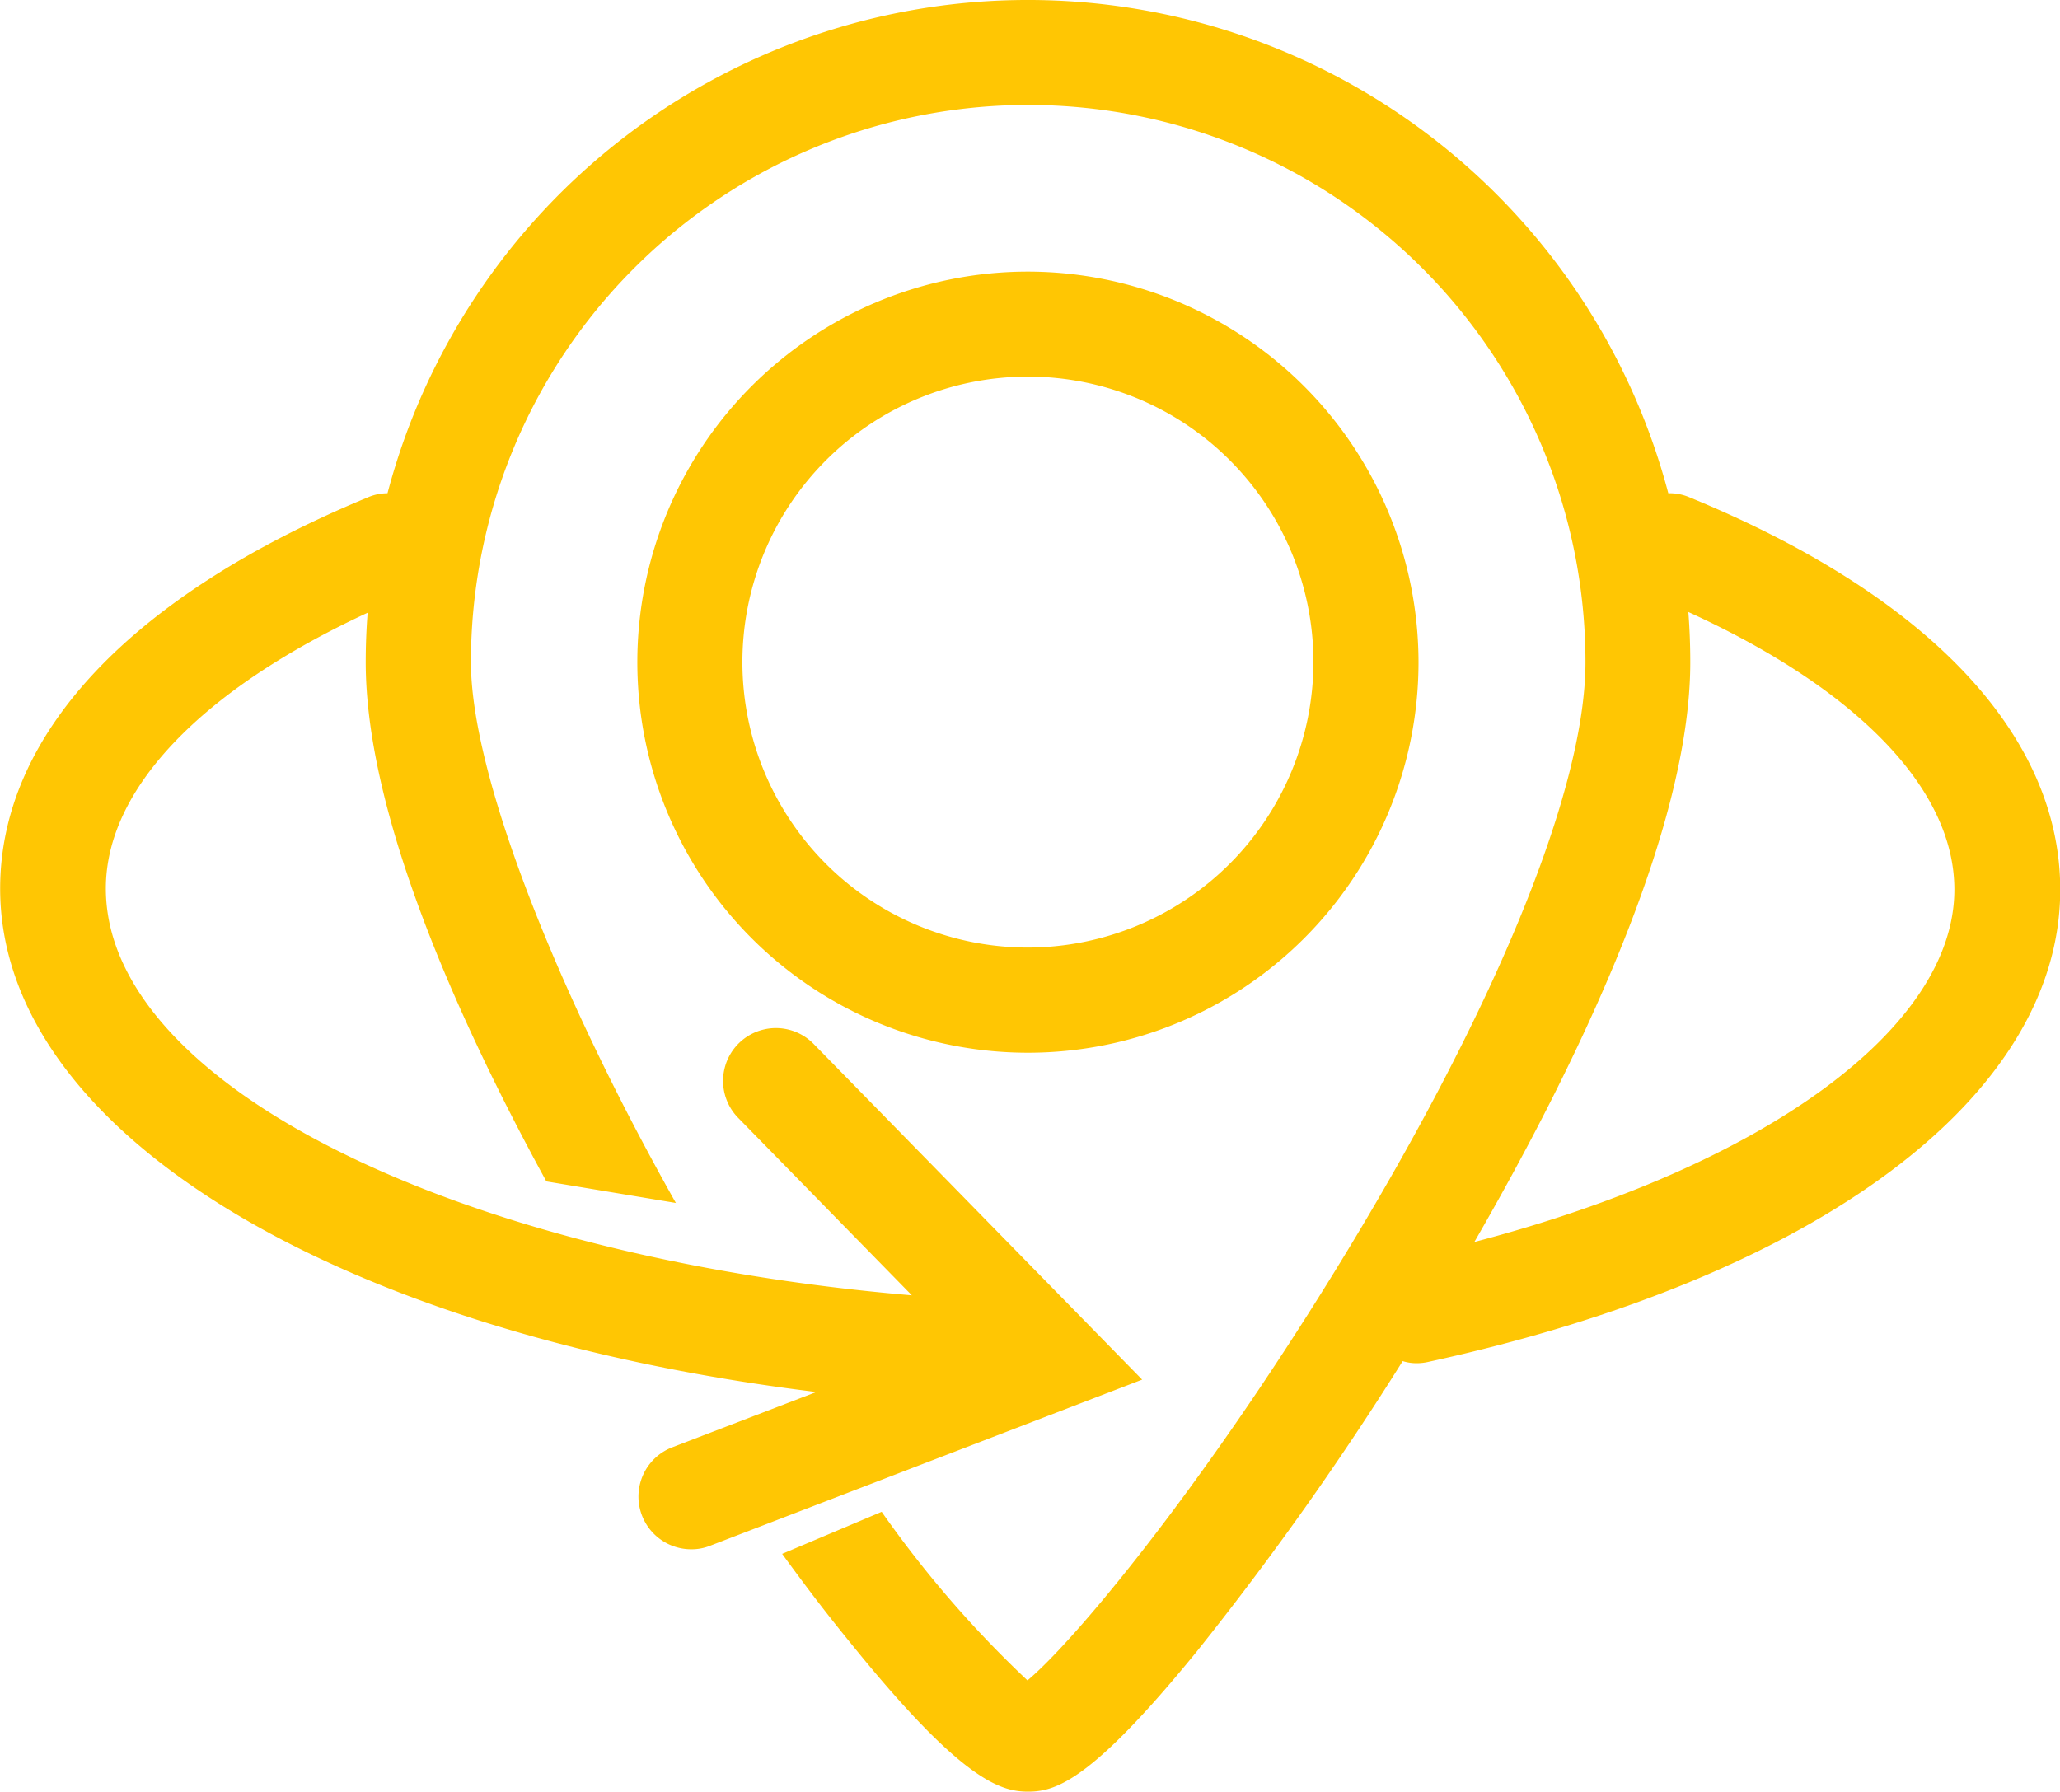
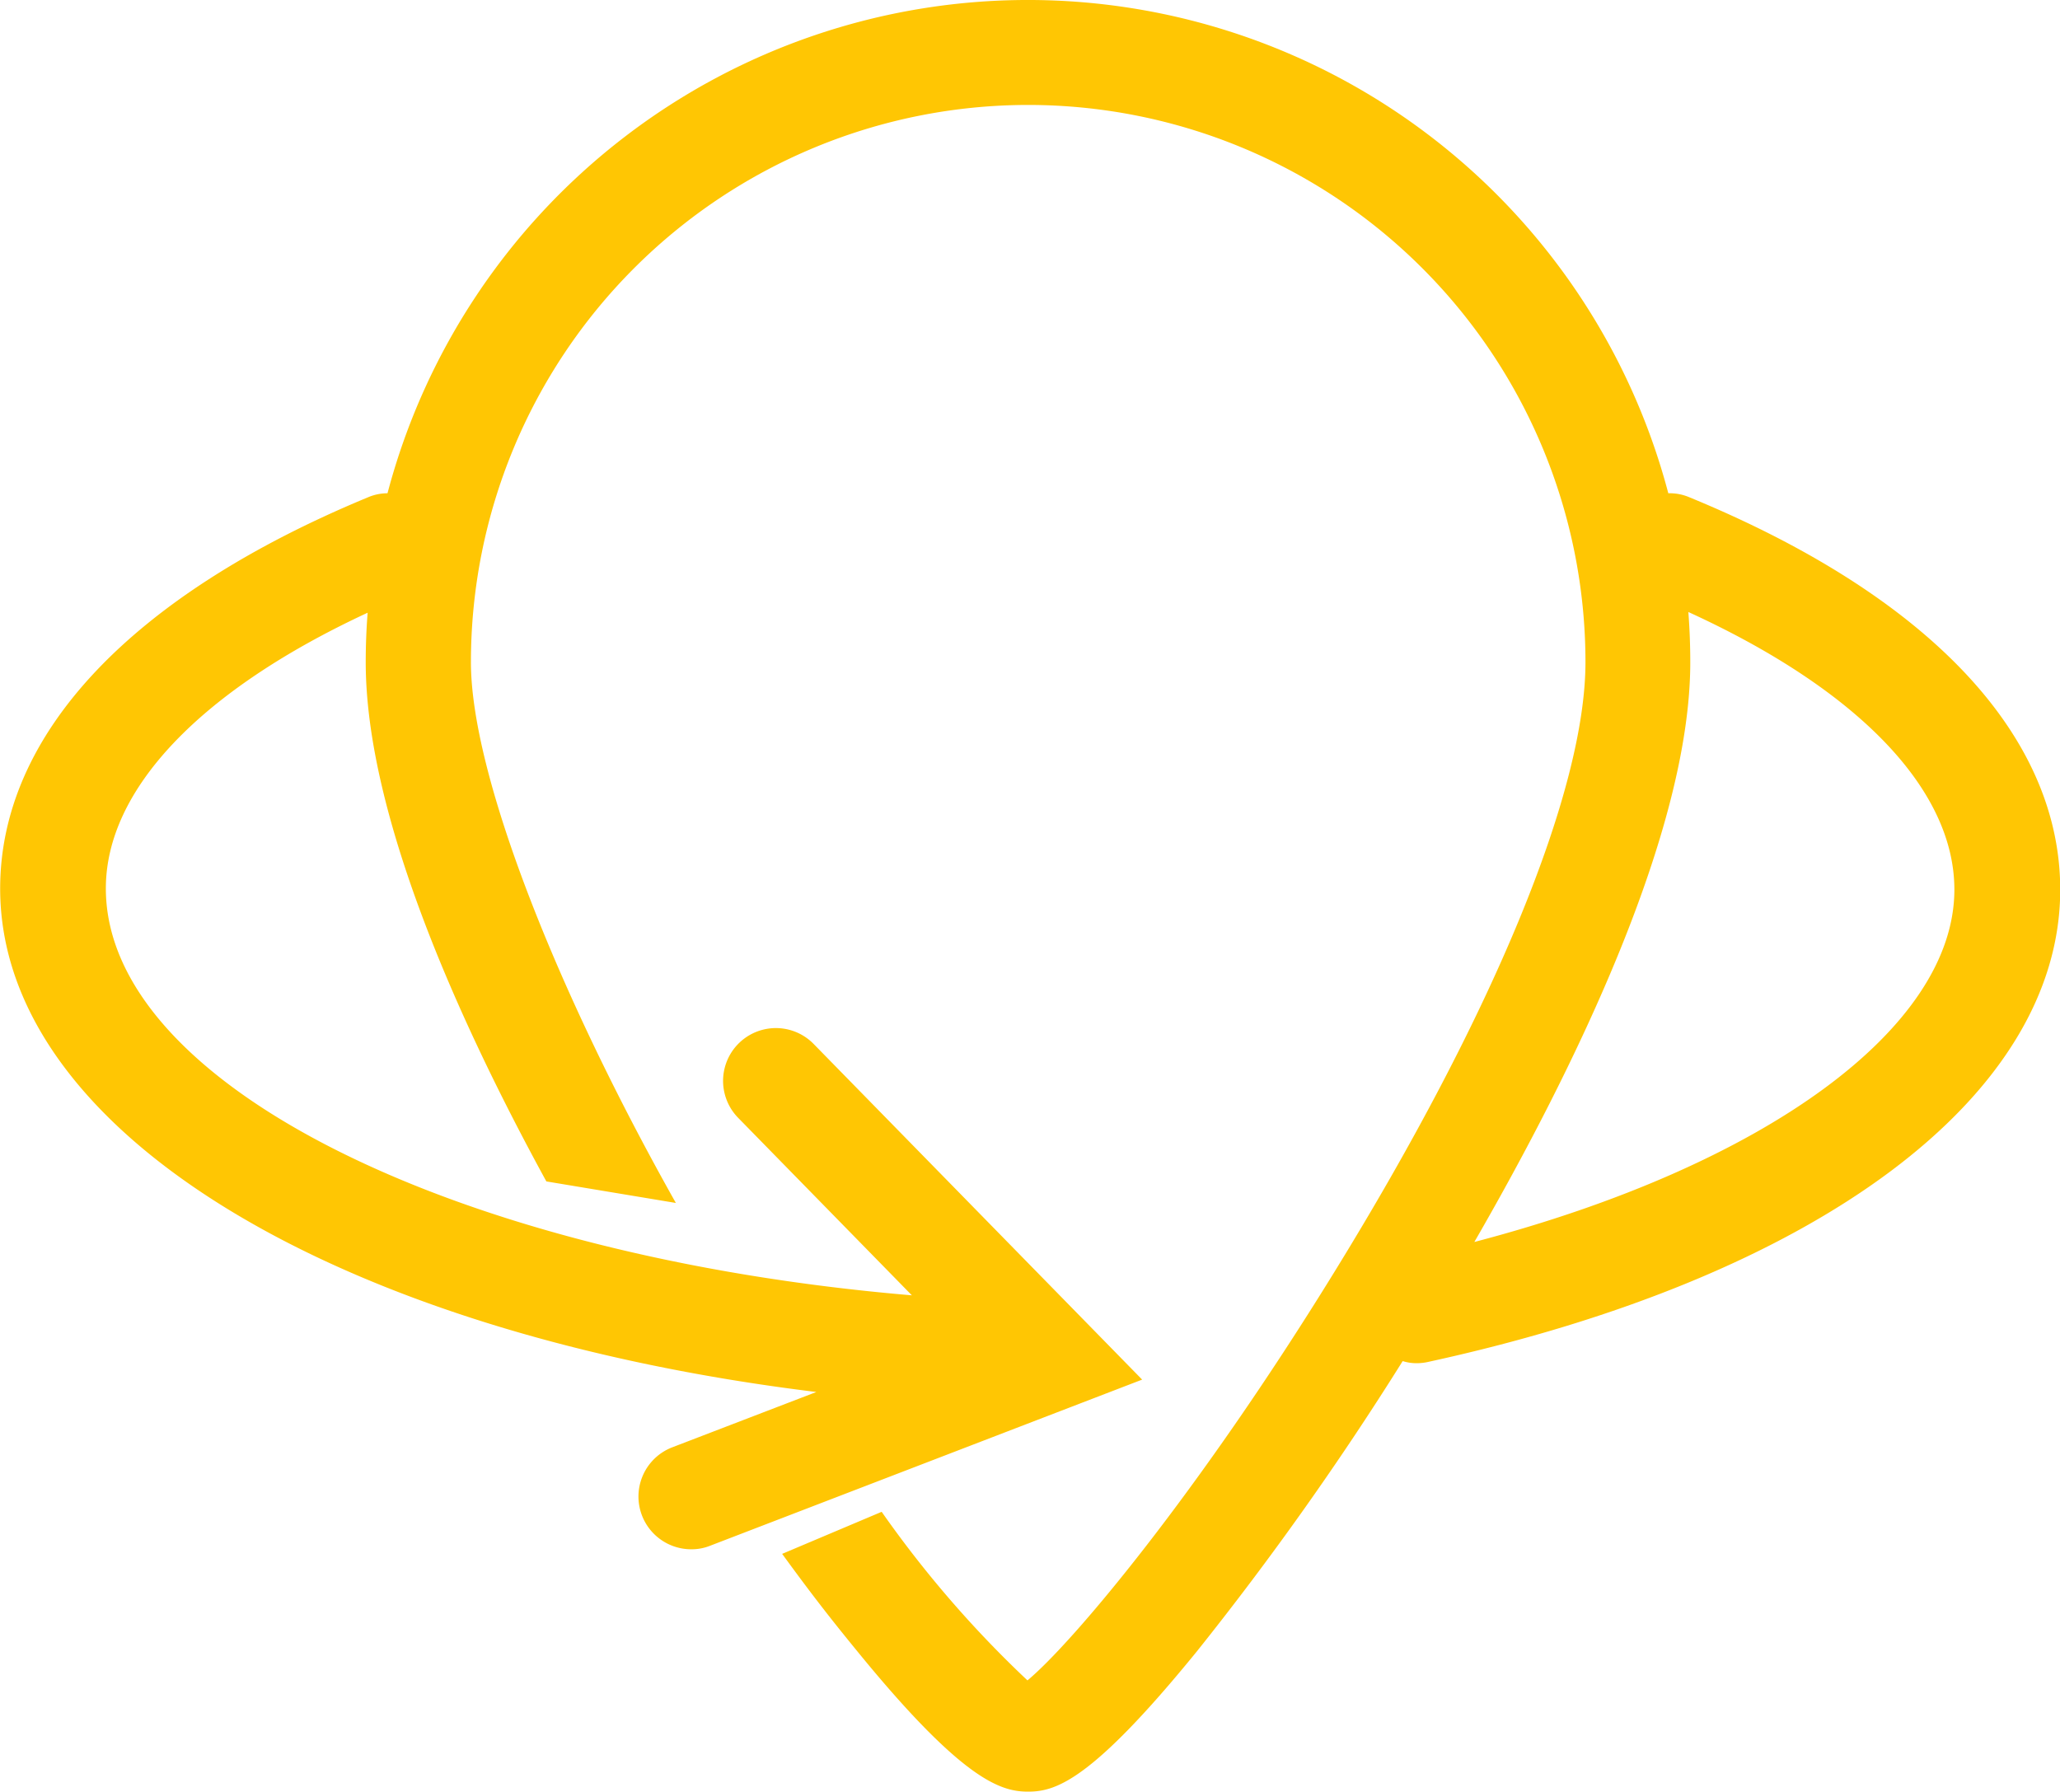
<svg xmlns="http://www.w3.org/2000/svg" id="ic_dummy" width="63.384" height="55.135" viewBox="0 0 63.384 55.135">
  <g id="Group_1060" data-name="Group 1060" transform="translate(-137.112 -635.841)">
    <g id="Group_1059" data-name="Group 1059" transform="translate(137.112 635.841)">
-       <path id="Path_2531" data-name="Path 2531" d="M179.295,648.7a12.018,12.018,0,1,0,12.018,12.018A12.031,12.031,0,0,0,179.295,648.7Zm0,20.8a8.785,8.785,0,1,1,8.785-8.785A8.8,8.8,0,0,1,179.295,669.5Z" transform="translate(-147.667 -640.341)" fill="#ffc603" />
      <path id="Path_2532" data-name="Path 2532" d="M189.094,651.144a1.542,1.542,0,0,0-.65-.124,20.379,20.379,0,0,0-39.409,0,1.523,1.523,0,0,0-.6.124c-7.3,3.023-11.318,7.3-11.318,12.04,0,7.509,10.4,13.691,25.113,15.492l-4.427,1.7a1.623,1.623,0,0,0,.585,3.14,1.523,1.523,0,0,0,.579-.111l13.288-5.11-10.109-10.33a1.625,1.625,0,0,0-2.321,2.275l5.344,5.461c-14-1.183-24.8-6.481-24.8-12.521,0-3.049,2.919-6.1,8.055-8.484q-.059.751-.059,1.521c0,4.635,2.782,10.9,5.558,15.979l3.985.663c-3.706-6.579-6.306-13.21-6.306-16.642a17.146,17.146,0,1,1,34.293,0c0,3.959-2.821,10.811-7.743,18.794-4.18,6.787-8.022,11.37-9.426,12.54a33.654,33.654,0,0,1-4.486-5.188l-3.062,1.294c.9,1.235,1.476,1.976,2.314,3,3.25,3.985,4.421,4.317,5.253,4.317.852,0,1.95-.332,5.194-4.317a95.2,95.2,0,0,0,6.332-8.932,1.414,1.414,0,0,0,.436.065,1.6,1.6,0,0,0,.345-.039c12-2.613,19.451-8.178,19.451-14.536C200.5,658.458,196.446,654.167,189.094,651.144Zm-6.618,22.916c3.088-5.35,6.644-12.644,6.644-17.839,0-.52-.02-1.034-.059-1.547,5.22,2.386,8.185,5.461,8.185,8.542C197.246,667.481,191.4,671.72,182.476,674.06Z" transform="translate(-137.112 -635.841)" fill="#ffc603" />
    </g>
  </g>
</svg>